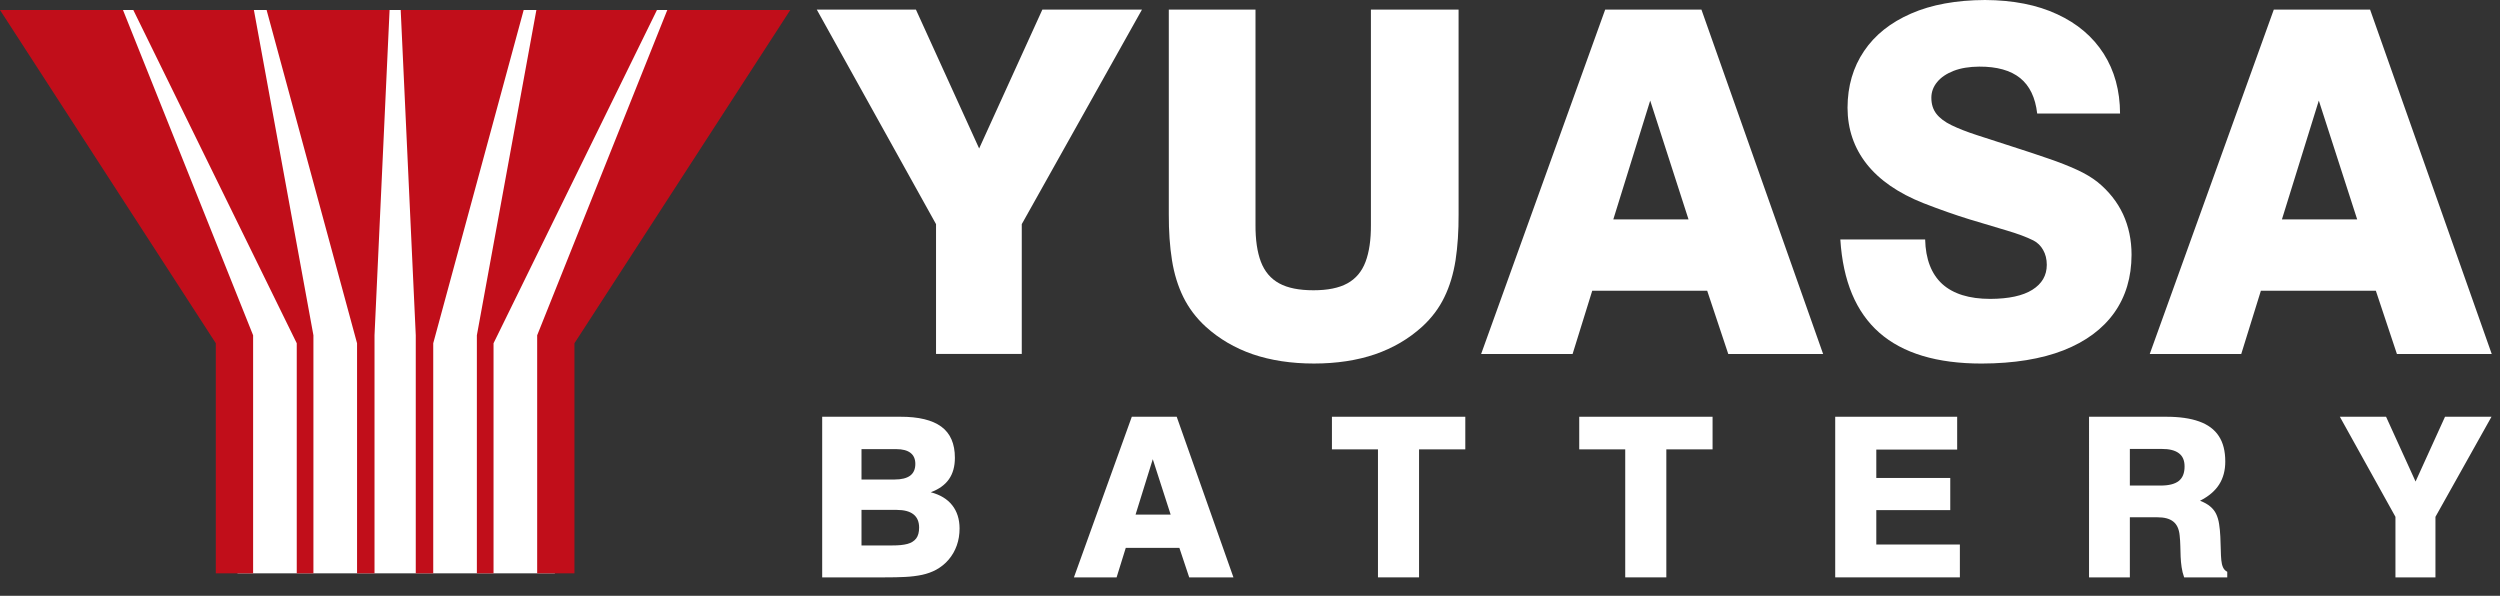
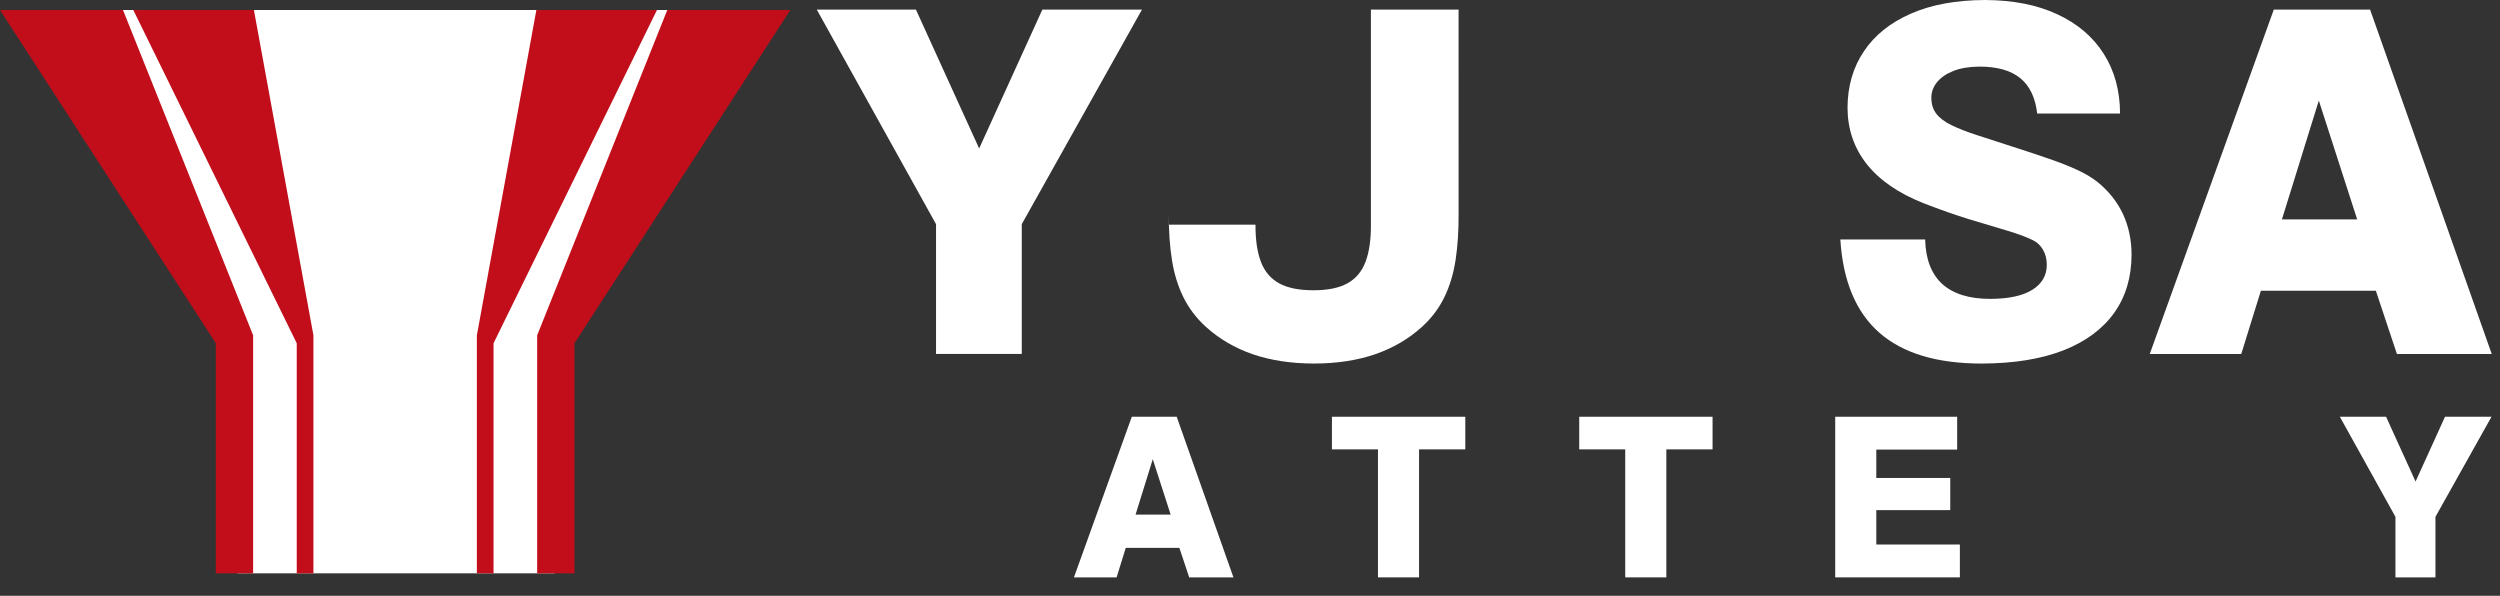
<svg xmlns="http://www.w3.org/2000/svg" version="1.1" id="Vrstva_1" x="0px" y="0px" width="150px" height="35.75px" viewBox="0 0 150 35.75" enable-background="new 0 0 150 35.75" xml:space="preserve">
  <rect x="0" y="0" width="150" height="35.75" fill="#333333" stroke="none" />
  <polygon fill="#FFFFFF" points="56.162,21.238 61.306,21.238 61.306,13.449 68.519,0.575 62.542,0.575 58.749,8.909 54.955,0.575   49.006,0.575 56.162,13.449 " />
-   <path fill="#FFFFFF" d="M70.128,0.575v12.271c-0.004,1.021,0.059,1.944,0.191,2.768c0.13,0.819,0.359,1.557,0.681,2.213  c0.325,0.656,0.771,1.251,1.341,1.772c0.805,0.732,1.748,1.284,2.826,1.657c1.083,0.368,2.303,0.556,3.67,0.556  c1.363,0,2.586-0.188,3.668-0.556c1.078-0.373,2.021-0.925,2.826-1.657c0.57-0.521,1.016-1.116,1.332-1.772  c0.32-0.656,0.541-1.394,0.67-2.213c0.125-0.824,0.188-1.748,0.182-2.768V0.575h-5.26v12.904c0.006,0.91-0.105,1.652-0.324,2.232  c-0.221,0.584-0.584,1.015-1.092,1.293s-1.184,0.412-2.031,0.412c-0.857,0-1.543-0.134-2.051-0.412  c-0.512-0.278-0.877-0.708-1.102-1.293c-0.221-0.58-0.33-1.322-0.325-2.232V0.575H70.128z" />
-   <path fill="#FFFFFF" d="M96.311,0.575l-7.443,20.664h5.488l1.178-3.794h6.898l1.264,3.794h5.691l-7.301-20.664H96.311L96.311,0.575z   M96.799,13.162l2.213-7.127l2.299,7.127H96.799z" />
+   <path fill="#FFFFFF" d="M70.128,0.575v12.271c-0.004,1.021,0.059,1.944,0.191,2.768c0.13,0.819,0.359,1.557,0.681,2.213  c0.325,0.656,0.771,1.251,1.341,1.772c0.805,0.732,1.748,1.284,2.826,1.657c1.083,0.368,2.303,0.556,3.67,0.556  c1.363,0,2.586-0.188,3.668-0.556c1.078-0.373,2.021-0.925,2.826-1.657c0.57-0.521,1.016-1.116,1.332-1.772  c0.32-0.656,0.541-1.394,0.67-2.213c0.125-0.824,0.188-1.748,0.182-2.768V0.575h-5.26v12.904c0.006,0.91-0.105,1.652-0.324,2.232  c-0.221,0.584-0.584,1.015-1.092,1.293s-1.184,0.412-2.031,0.412c-0.857,0-1.543-0.134-2.051-0.412  c-0.512-0.278-0.877-0.708-1.102-1.293c-0.221-0.58-0.33-1.322-0.325-2.232H70.128z" />
  <path fill="#FFFFFF" d="M110.42,14.369c0.158,2.5,0.939,4.363,2.342,5.595c1.41,1.235,3.455,1.849,6.137,1.849  c1.939-0.005,3.578-0.273,4.914-0.795c1.336-0.527,2.348-1.279,3.041-2.251c0.691-0.973,1.035-2.132,1.039-3.478  c0-0.891-0.172-1.705-0.512-2.442c-0.344-0.733-0.852-1.375-1.527-1.925c-0.336-0.264-0.748-0.513-1.242-0.738  c-0.492-0.226-1.063-0.451-1.709-0.671c-0.646-0.225-1.371-0.464-2.164-0.718c-0.811-0.258-1.523-0.488-2.127-0.689  c-0.609-0.197-1.117-0.398-1.52-0.594c-0.406-0.196-0.709-0.426-0.91-0.685s-0.301-0.58-0.301-0.962c0-0.35,0.119-0.667,0.35-0.944  c0.23-0.282,0.561-0.502,0.986-0.67c0.432-0.167,0.943-0.249,1.537-0.254c1.064-0.004,1.879,0.225,2.453,0.685  c0.57,0.459,0.914,1.168,1.025,2.131h4.971c-0.004-1.379-0.336-2.576-0.982-3.592c-0.65-1.016-1.574-1.806-2.787-2.366  C122.227,0.292,120.785,0.009,119.1,0c-1.729,0.009-3.209,0.277-4.436,0.814c-1.23,0.536-2.17,1.284-2.822,2.251  c-0.654,0.967-0.986,2.098-0.99,3.4c0.004,1.284,0.389,2.41,1.15,3.377c0.766,0.967,1.896,1.748,3.391,2.342  c1.01,0.393,1.936,0.718,2.777,0.977c0.848,0.254,1.596,0.479,2.242,0.671c0.646,0.191,1.178,0.388,1.59,0.594  c0.25,0.129,0.445,0.321,0.584,0.57c0.145,0.249,0.221,0.551,0.221,0.896c0,0.637-0.293,1.135-0.867,1.495s-1.412,0.541-2.523,0.546  c-1.266,0-2.229-0.302-2.885-0.896c-0.65-0.599-0.996-1.49-1.023-2.668H110.42z" />
  <path fill="#FFFFFF" d="M136.428,0.575l-7.443,20.664h5.49l1.178-3.794h6.898l1.264,3.794h5.689l-7.299-20.664H136.428  L136.428,0.575z M136.916,13.162l2.213-7.127l2.301,7.127H136.916z" />
-   <path fill="#FFFFFF" d="M49.331,34.642h3.767c0.442,0.002,0.846-0.007,1.215-0.026c0.371-0.019,0.708-0.062,1.014-0.126  c0.307-0.067,0.586-0.167,0.841-0.304c0.296-0.163,0.549-0.368,0.757-0.616c0.21-0.248,0.371-0.529,0.482-0.844  c0.112-0.315,0.167-0.655,0.167-1.02c-0.002-0.558-0.15-1.022-0.442-1.392c-0.292-0.371-0.721-0.63-1.286-0.779  c0.489-0.181,0.851-0.439,1.09-0.782c0.239-0.339,0.357-0.769,0.357-1.281c0.002-0.847-0.271-1.473-0.813-1.872  c-0.543-0.399-1.367-0.599-2.471-0.595h-4.678V34.642L49.331,34.642z M51.69,32.726v-2.132h2.118c0.442,0,0.777,0.09,1.003,0.269  c0.223,0.178,0.336,0.442,0.336,0.79c0,0.279-0.058,0.496-0.174,0.652c-0.119,0.156-0.295,0.268-0.53,0.331  c-0.237,0.063-0.534,0.091-0.891,0.09H51.69L51.69,32.726z M51.69,28.771v-1.823h2.09c0.375,0,0.659,0.076,0.852,0.226  c0.192,0.149,0.288,0.371,0.288,0.659c0,0.315-0.103,0.55-0.31,0.706c-0.208,0.154-0.521,0.232-0.937,0.232H51.69z" />
  <path fill="#FFFFFF" d="M67.908,25.005l-3.472,9.637h2.56l0.55-1.77h3.216l0.59,1.77h2.654l-3.404-9.637H67.908L67.908,25.005z   M68.134,30.875l1.033-3.323l1.072,3.323H68.134z" />
  <polygon fill="#FFFFFF" points="82.678,34.642 85.143,34.642 85.143,26.962 87.918,26.962 87.918,25.005 79.916,25.005   79.916,26.962 82.678,26.962 " />
  <polygon fill="#FFFFFF" points="97.514,34.642 99.98,34.642 99.98,26.962 102.754,26.962 102.754,25.005 94.754,25.005   94.754,26.962 97.514,26.962 " />
  <polygon fill="#FFFFFF" points="110.113,34.642 117.592,34.642 117.592,32.671 112.578,32.671 112.578,30.607 117.016,30.607   117.016,28.678 112.578,28.678 112.578,26.975 117.43,26.975 117.43,25.005 110.113,25.005 " />
-   <path fill="#FFFFFF" d="M125.34,34.642h2.451v-3.605h1.648c0.42-0.002,0.74,0.083,0.957,0.257c0.219,0.172,0.346,0.449,0.383,0.828  c0.023,0.215,0.037,0.43,0.041,0.644c0.004,0.212,0.01,0.425,0.018,0.638c0.01,0.212,0.027,0.42,0.059,0.627  c0.029,0.208,0.08,0.411,0.152,0.612h2.586v-0.336c-0.117-0.06-0.199-0.146-0.252-0.263c-0.055-0.119-0.09-0.264-0.105-0.437  c-0.018-0.174-0.027-0.379-0.031-0.611c-0.002-0.234-0.012-0.498-0.027-0.793c-0.014-0.283-0.037-0.538-0.074-0.762  c-0.033-0.223-0.092-0.422-0.174-0.595c-0.08-0.172-0.197-0.323-0.355-0.455c-0.152-0.132-0.359-0.246-0.615-0.347  c0.514-0.259,0.895-0.583,1.143-0.969c0.248-0.387,0.373-0.849,0.371-1.39c0-0.619-0.129-1.128-0.389-1.522  c-0.26-0.396-0.652-0.688-1.18-0.876c-0.527-0.19-1.191-0.284-1.996-0.282h-4.609V34.642L125.34,34.642z M127.791,29.133v-2.197  h1.904c0.461-0.003,0.807,0.084,1.035,0.257c0.23,0.169,0.344,0.434,0.344,0.788c0.002,0.4-0.115,0.692-0.35,0.878  c-0.236,0.185-0.604,0.276-1.098,0.274H127.791z" />
  <polygon fill="#FFFFFF" points="143.727,34.642 146.127,34.642 146.127,31.01 149.49,25.005 146.701,25.005 144.934,28.892   143.164,25.005 140.391,25.005 143.727,31.01 " />
  <polygon fill="#FFFFFF" points="33.292,34.4 14.25,34.4 13.958,20.167 4.417,0.6 43.875,0.6 33.125,19.833 " />
  <g>
    <polygon fill-rule="evenodd" clip-rule="evenodd" fill="#C10E1A" points="34.467,34.401 34.467,20.595 47.417,0.6 40.038,0.6    32.23,20.118 32.23,34.401  " />
    <polygon fill-rule="evenodd" clip-rule="evenodd" fill="#C10E1A" points="28.612,34.401 29.612,34.401 29.612,20.595 39.418,0.6    32.183,0.6 28.612,20.118  " />
-     <polygon fill-rule="evenodd" clip-rule="evenodd" fill="#C10E1A" points="24.946,34.401 25.994,34.401 25.994,20.595 31.421,0.6    24.042,0.6 24.946,20.118  " />
  </g>
  <g>
    <polygon fill-rule="evenodd" clip-rule="evenodd" fill="#C10E1A" points="12.949,34.401 12.949,20.595 0,0.6 7.379,0.6    15.187,20.118 15.187,34.401  " />
    <polygon fill-rule="evenodd" clip-rule="evenodd" fill="#C10E1A" points="18.805,34.401 17.805,34.401 17.805,20.595 7.998,0.6    15.234,0.6 18.805,20.118  " />
-     <polygon fill-rule="evenodd" clip-rule="evenodd" fill="#C10E1A" points="22.471,34.401 21.423,34.401 21.423,20.595 15.996,0.6    23.375,0.6 22.471,20.118  " />
  </g>
</svg>